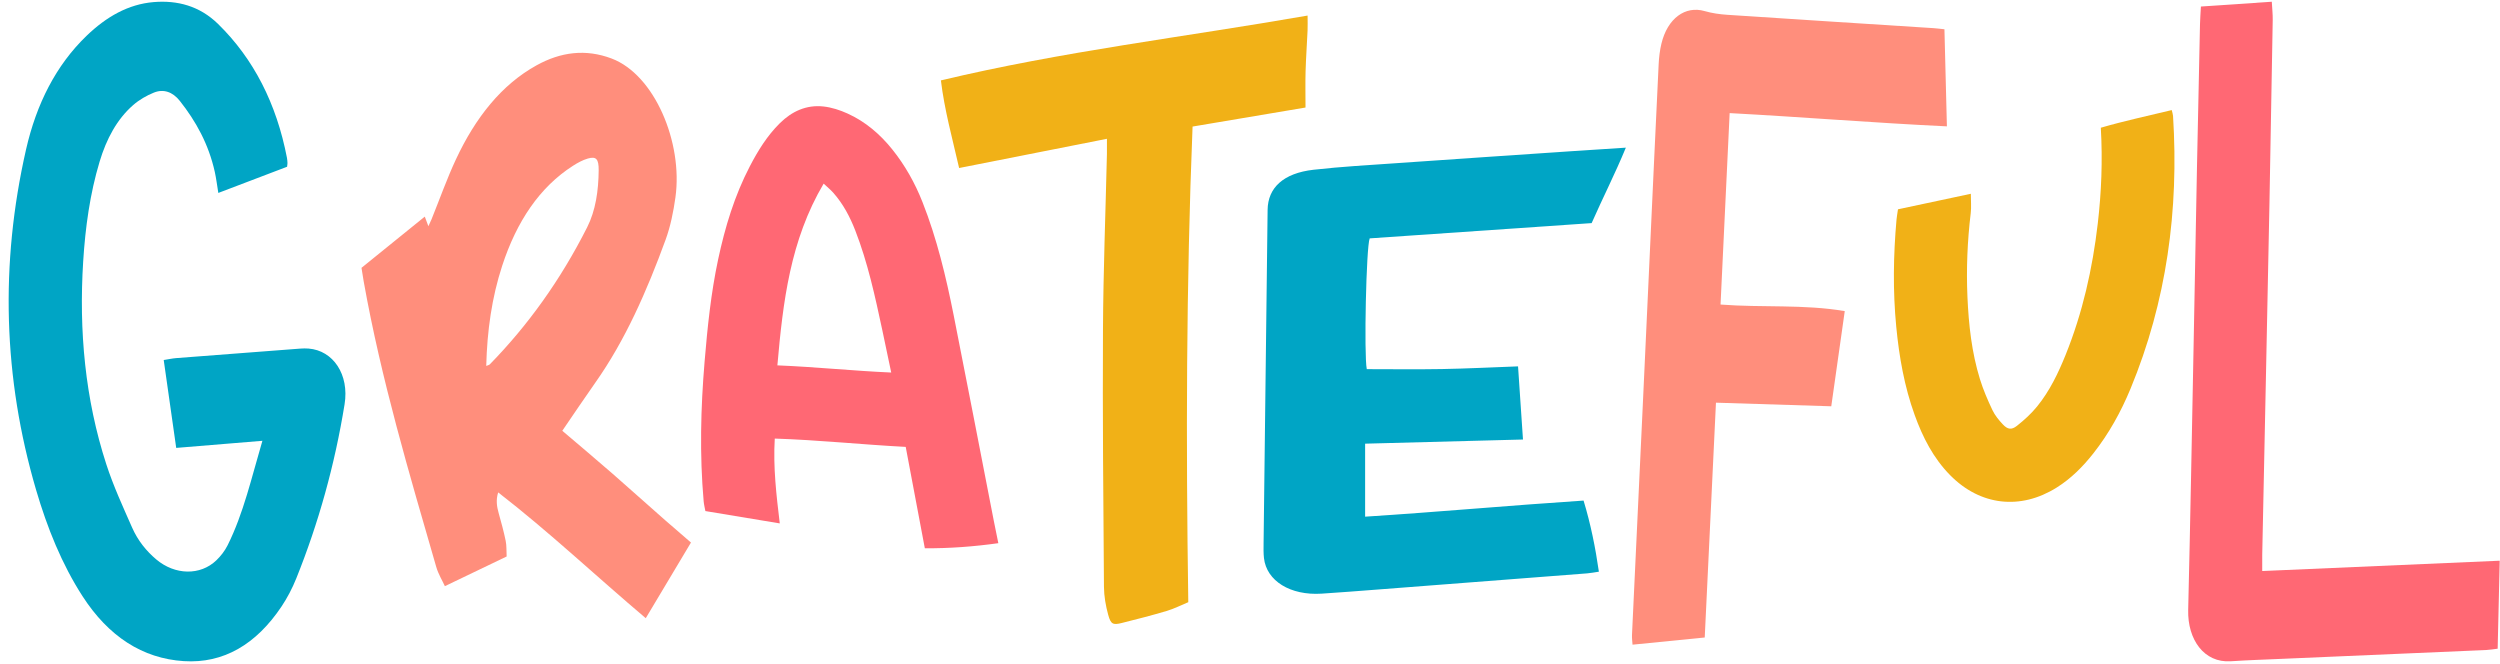
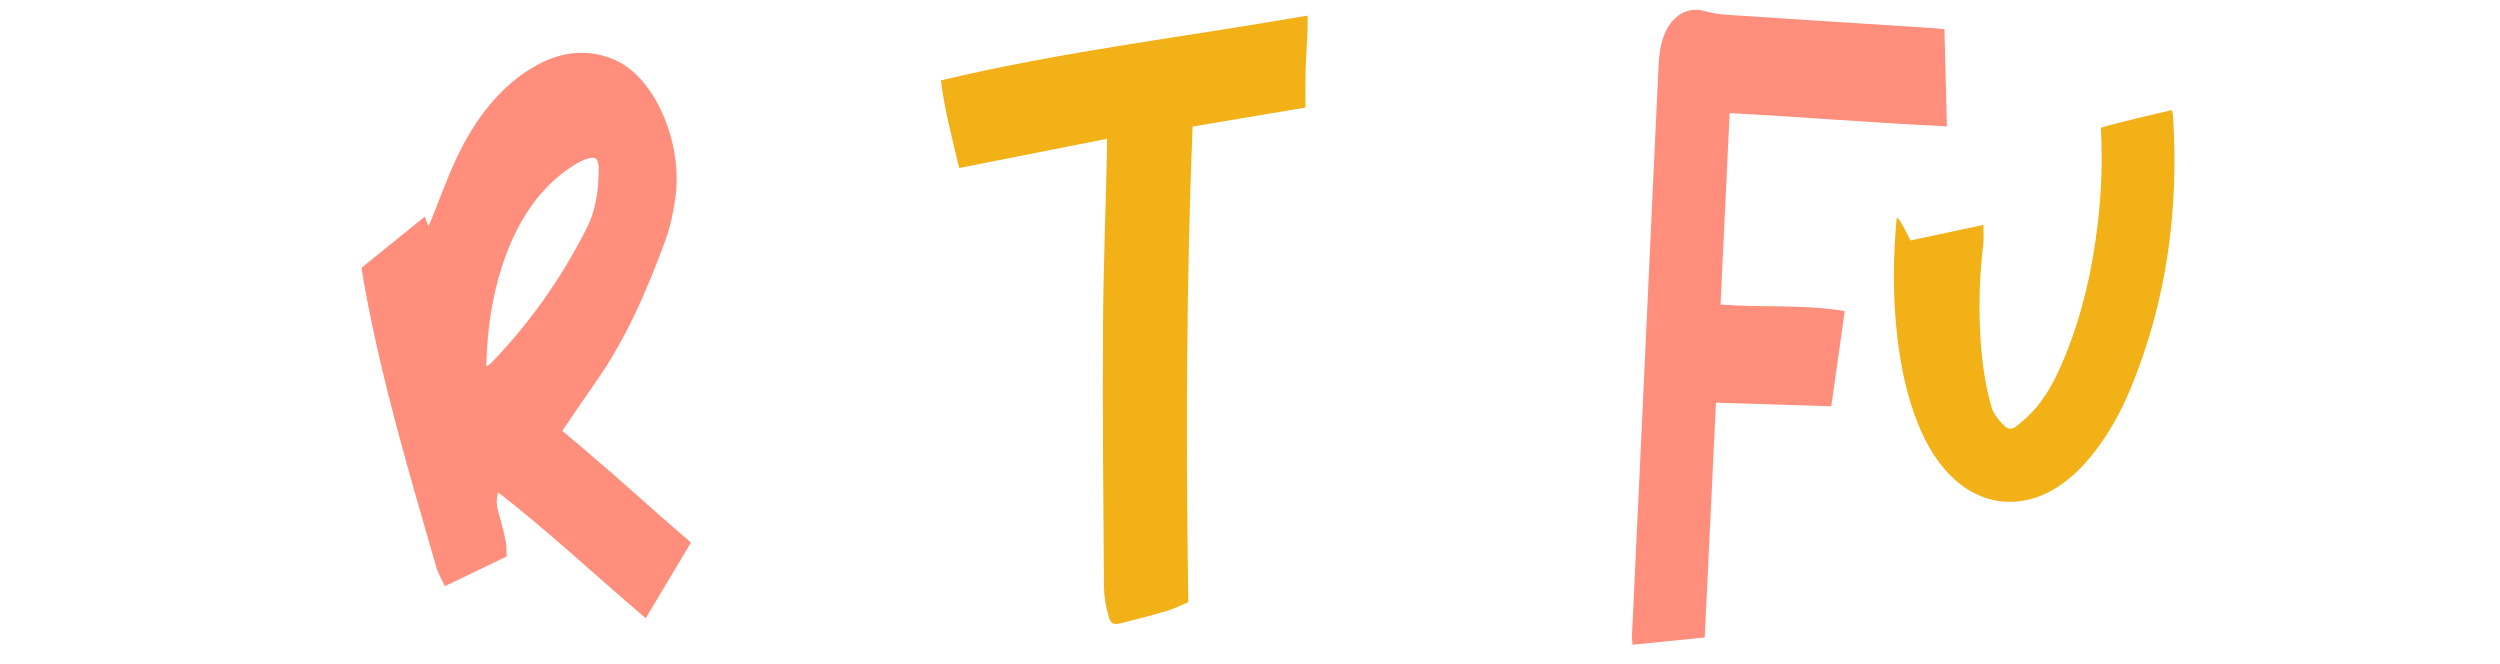
<svg xmlns="http://www.w3.org/2000/svg" height="114.9" preserveAspectRatio="xMidYMid meet" version="1.0" viewBox="-1.5 -0.3 432.9 114.9" width="432.9" zoomAndPan="magnify">
  <g id="change1_1">
-     <path d="M48.211,28.576c-3.979,1.515-7.896,3.006-11.907,4.533c-0.218-1.32-0.357-2.496-0.609-3.635 c-1.065-4.802-3.268-8.784-6.058-12.304c-1.245-1.57-2.835-2.117-4.52-1.424c-1.245,0.512-2.493,1.216-3.558,2.147 c-2.806,2.449-4.628,5.858-5.812,9.795c-1.676,5.571-2.471,11.375-2.843,17.259c-0.761,12.057,0.336,23.846,3.996,35.127 c1.229,3.789,2.888,7.379,4.474,10.978c0.991,2.25,2.459,4.065,4.189,5.522c3.233,2.722,7.613,2.825,10.402,0.148 c0.751-0.721,1.458-1.622,1.953-2.615c2.752-5.511,4.134-11.701,6.019-18.079c-5.122,0.422-9.925,0.818-14.925,1.23 c-0.734-5.166-1.438-10.116-2.163-15.217c0.865-0.136,1.513-0.282,2.166-0.333c7.151-0.558,14.303-1.103,21.455-1.644 c0.484-0.037,0.973-0.047,1.456-0.009c4.271,0.332,7.075,4.505,6.241,9.646c-1.702,10.499-4.507,20.566-8.37,30.168 c-0.694,1.724-1.568,3.387-2.563,4.872c-4.366,6.515-10.007,9.88-16.904,9.44c-7.181-0.458-13.061-4.31-17.533-11.233 c-3.582-5.546-6.118-11.829-8.059-18.45c-5.684-19.393-6.247-39.056-1.732-58.901c1.795-7.889,5.18-14.591,10.485-19.7 c3.418-3.292,7.219-5.473,11.618-5.836c4.079-0.336,7.939,0.645,11.158,3.794c6.136,6.003,10.115,13.776,11.923,23.182 c0.055,0.289,0.073,0.59,0.089,0.887C48.287,28.07,48.251,28.218,48.211,28.576z M261.364,63.14 c-4.571,0.168-8.853,0.388-13.139,0.465c-4.356,0.079-8.718,0.017-13.054,0.017c-0.503-2.469-0.097-21.212,0.505-22.645 c12.723-0.875,25.498-1.754,38.433-2.644c1.902-4.322,4.055-8.532,5.923-13.064c-3.468,0.226-6.513,0.417-9.555,0.623 c-9.982,0.678-19.965,1.348-29.944,2.048c-4.865,0.341-9.75,0.608-14.574,1.153c-5.218,0.589-7.914,3.108-7.96,6.944 c-0.232,19.251-0.469,38.503-0.698,57.754c-0.01,0.849-0.029,1.703,0.066,2.548c0.443,3.954,4.572,6.504,9.985,6.157 c3.218-0.206,6.431-0.463,9.644-0.709c12.111-0.93,24.221-1.863,36.33-2.803c0.622-0.048,1.233-0.174,2.035-0.29 c-0.606-4.21-1.421-8.251-2.652-12.315c-12.809,0.845-25.332,1.988-37.826,2.787c0-4.349,0-8.442,0-12.64 c9.206-0.242,18.126-0.477,27.335-0.72C261.925,71.455,261.653,67.423,261.364,63.14z" fill="#00A5C5" />
-   </g>
+     </g>
  <g id="change2_1">
    <path d="M118.148,93.647c-2.63,4.401-5.181,8.669-7.829,13.1c-8.545-7.223-16.78-14.996-25.556-21.784 c-0.421,1.346-0.23,2.47,0.094,3.621c0.443,1.576,0.877,3.165,1.21,4.785c0.17,0.827,0.113,1.735,0.163,2.693 c-3.54,1.7-6.997,3.361-10.696,5.138c-0.47-1.028-1.137-2.095-1.491-3.319c-4.696-16.252-9.528-32.447-12.565-49.435 c-0.138-0.772-0.252-1.551-0.383-2.368c3.625-2.933,7.183-5.812,10.96-8.869c0.189,0.505,0.378,1.007,0.624,1.665 c0.296-0.649,0.426-0.906,0.536-1.178c1.4-3.465,2.666-7.038,4.223-10.376c3.394-7.275,7.927-12.967,13.968-16.306 c4.209-2.326,8.504-2.873,12.988-1.186c7.451,2.804,12.388,14.555,11.065,24.044c-0.348,2.499-0.867,5.047-1.698,7.323 c-3.255,8.91-7.001,17.429-12.153,24.733c-1.905,2.7-3.755,5.467-5.742,8.367c1.112,0.942,2.615,2.21,4.113,3.488 c1.53,1.306,3.061,2.611,4.582,3.936c1.521,1.325,3.03,2.674,4.543,4.014c1.513,1.34,3.022,2.69,4.541,4.019 C115.149,91.071,116.664,92.366,118.148,93.647z M82.698,63.066c0.302-0.131,0.492-0.148,0.617-0.276 c6.577-6.723,12.244-14.596,16.858-23.732c1.473-2.916,1.963-6.358,1.995-9.857c0.018-1.979-0.429-2.47-1.893-2.043 c-0.876,0.256-1.733,0.722-2.545,1.241c-5.771,3.693-9.752,9.612-12.274,17.332C83.662,51.222,82.849,56.972,82.698,63.066z M333.293,4.573c-11.889-0.766-23.778-1.516-35.666-2.307c-1.326-0.088-2.666-0.274-3.962-0.648 c-3.344-0.964-6.416,1.257-7.471,5.633c-0.277,1.149-0.424,2.384-0.482,3.593c-0.535,11.056-1.039,22.115-1.551,33.174 c-0.407,8.782-0.808,17.564-1.219,26.345c-0.614,13.09-1.238,26.18-1.845,39.271c-0.028,0.6,0.064,1.21,0.093,1.699 c4.211-0.419,8.252-0.82,12.502-1.243c0.645-13.484,1.292-27.018,1.945-40.661c6.733,0.21,13.27,0.414,19.966,0.624 c0.769-5.422,1.534-10.819,2.336-16.479c-7.123-1.211-14.22-0.579-21.509-1.137c0.531-11.169,1.05-22.079,1.577-33.15 c12.666,0.677,25.054,1.698,37.62,2.294c-0.146-5.768-0.284-11.196-0.427-16.813C334.38,4.683,333.837,4.608,333.293,4.573z" fill="#FF8E7C" />
  </g>
  <g id="change3_1">
-     <path d="M171.37,93.758c-4.287,0.597-8.428,0.906-12.726,0.883c-1.112-5.895-2.199-11.659-3.311-17.557 c-7.594-0.396-15.056-1.195-22.675-1.44c-0.292,5.003,0.276,9.738,0.867,14.689c-4.407-0.731-8.559-1.42-12.881-2.136 c-0.098-0.542-0.249-1.118-0.3-1.703c-0.706-8.069-0.511-16.126,0.165-24.192c0.497-5.933,1.099-11.844,2.342-17.671 c1.194-5.596,2.841-11.048,5.498-16.148c1.407-2.701,2.999-5.285,5.185-7.443c2.091-2.064,4.603-3.224,7.561-2.901 c1.416,0.155,2.851,0.623,4.156,1.215c3.091,1.403,5.624,3.563,7.748,6.208c2.224,2.769,3.933,5.824,5.237,9.124 c2.509,6.349,4.08,12.959,5.407,19.627c2.356,11.842,4.629,23.7,6.939,35.551C170.825,91.104,171.083,92.34,171.37,93.758z M133.112,62.966c6.692,0.273,13.094,0.952,19.711,1.242c-0.558-2.658-1.046-5.024-1.553-7.387 c-1.246-5.807-2.497-11.611-4.657-17.172c-0.93-2.395-2.11-4.634-3.817-6.565c-0.457-0.517-1.003-0.956-1.673-1.587 C135.329,41.309,134.075,51.974,133.112,62.966z M390.226,98.58c0-1.091-0.015-1.958,0.002-2.825 c0.211-10.262,0.429-20.524,0.641-30.787c0.207-10.041,0.419-20.082,0.611-30.123c0.202-10.558,0.389-21.117,0.565-31.676 c0.017-0.998-0.097-1.998-0.16-3.169c-4.199,0.285-8.174,0.554-12.274,0.832c-0.062,1.157-0.137,2.101-0.158,3.046 c-0.181,8.269-0.361,16.537-0.524,24.807c-0.198,10.041-0.373,20.083-0.57,30.125c-0.304,15.505-0.576,31.011-0.951,46.513 c-0.124,5.121,2.749,9.185,7.366,8.882c2.971-0.195,5.947-0.294,8.921-0.423c11.775-0.509,23.549-1.011,35.323-1.525 c0.643-0.028,1.282-0.146,1.977-0.229c0.118-5.068,0.232-9.923,0.356-15.235C417.533,97.392,403.974,97.982,390.226,98.58z" fill="#FF6874" />
-   </g>
+     </g>
  <g id="change4_1">
-     <path d="M190.178,23.735c-8.675,1.715-17.037,3.367-25.597,5.059c-1.196-5.222-2.545-10.096-3.154-15.171 c20.993-5.021,42.206-7.511,63.496-11.228c0,1.015,0.03,1.82-0.006,2.621c-0.104,2.337-0.274,4.671-0.342,7.008 c-0.058,2.015-0.012,4.033-0.012,6.295c-6.302,1.062-12.827,2.162-19.557,3.296c-1.105,27.397-1.15,54.755-0.742,82.359 c-1.26,0.521-2.457,1.136-3.716,1.512c-2.577,0.768-5.182,1.436-7.788,2.087c-1.522,0.38-1.91,0.238-2.36-1.397 c-0.432-1.569-0.726-3.243-0.738-4.874c-0.111-14.866-0.25-29.733-0.17-44.599c0.054-10.11,0.447-20.218,0.684-30.327 C190.193,25.634,190.178,24.89,190.178,23.735z M326.9,37.731c-0.55,6.182-0.642,12.37-0.045,18.551 c0.503,5.205,1.404,10.34,3.189,15.281c1.394,3.859,3.232,7.467,6.149,10.426c5.201,5.277,12.162,6.075,18.434,2.142 c2.503-1.569,4.549-3.628,6.363-5.932c2.686-3.411,4.771-7.182,6.425-11.175c6.271-15.147,8.395-30.953,7.369-47.243 c-0.018-0.285-0.121-0.564-0.224-1.02c-4.166,1.012-8.272,1.884-12.283,3.056c0.327,5.726,0.104,11.177-0.53,16.615 c-0.911,7.811-2.622,15.428-5.573,22.735c-1.276,3.159-2.756,6.236-4.911,8.896c-1.018,1.256-2.247,2.375-3.52,3.379 c-0.941,0.741-1.606,0.619-2.418-0.243c-0.7-0.743-1.382-1.57-1.814-2.482c-0.829-1.747-1.603-3.542-2.171-5.387 c-1.42-4.61-1.944-9.381-2.156-14.179c-0.214-4.859-0.015-9.709,0.567-14.543c0.125-1.04,0.018-2.107,0.018-3.354 c-4.308,0.918-8.443,1.799-12.615,2.688C327.034,36.772,326.943,37.249,326.9,37.731z" fill="#F1B117" />
+     <path d="M190.178,23.735c-8.675,1.715-17.037,3.367-25.597,5.059c-1.196-5.222-2.545-10.096-3.154-15.171 c20.993-5.021,42.206-7.511,63.496-11.228c0,1.015,0.03,1.82-0.006,2.621c-0.104,2.337-0.274,4.671-0.342,7.008 c-0.058,2.015-0.012,4.033-0.012,6.295c-6.302,1.062-12.827,2.162-19.557,3.296c-1.105,27.397-1.15,54.755-0.742,82.359 c-1.26,0.521-2.457,1.136-3.716,1.512c-2.577,0.768-5.182,1.436-7.788,2.087c-1.522,0.38-1.91,0.238-2.36-1.397 c-0.432-1.569-0.726-3.243-0.738-4.874c-0.111-14.866-0.25-29.733-0.17-44.599c0.054-10.11,0.447-20.218,0.684-30.327 C190.193,25.634,190.178,24.89,190.178,23.735z M326.9,37.731c-0.55,6.182-0.642,12.37-0.045,18.551 c0.503,5.205,1.404,10.34,3.189,15.281c1.394,3.859,3.232,7.467,6.149,10.426c5.201,5.277,12.162,6.075,18.434,2.142 c2.503-1.569,4.549-3.628,6.363-5.932c2.686-3.411,4.771-7.182,6.425-11.175c6.271-15.147,8.395-30.953,7.369-47.243 c-0.018-0.285-0.121-0.564-0.224-1.02c-4.166,1.012-8.272,1.884-12.283,3.056c0.327,5.726,0.104,11.177-0.53,16.615 c-0.911,7.811-2.622,15.428-5.573,22.735c-1.276,3.159-2.756,6.236-4.911,8.896c-1.018,1.256-2.247,2.375-3.52,3.379 c-0.941,0.741-1.606,0.619-2.418-0.243c-0.7-0.743-1.382-1.57-1.814-2.482c-1.42-4.61-1.944-9.381-2.156-14.179c-0.214-4.859-0.015-9.709,0.567-14.543c0.125-1.04,0.018-2.107,0.018-3.354 c-4.308,0.918-8.443,1.799-12.615,2.688C327.034,36.772,326.943,37.249,326.9,37.731z" fill="#F1B117" />
  </g>
</svg>